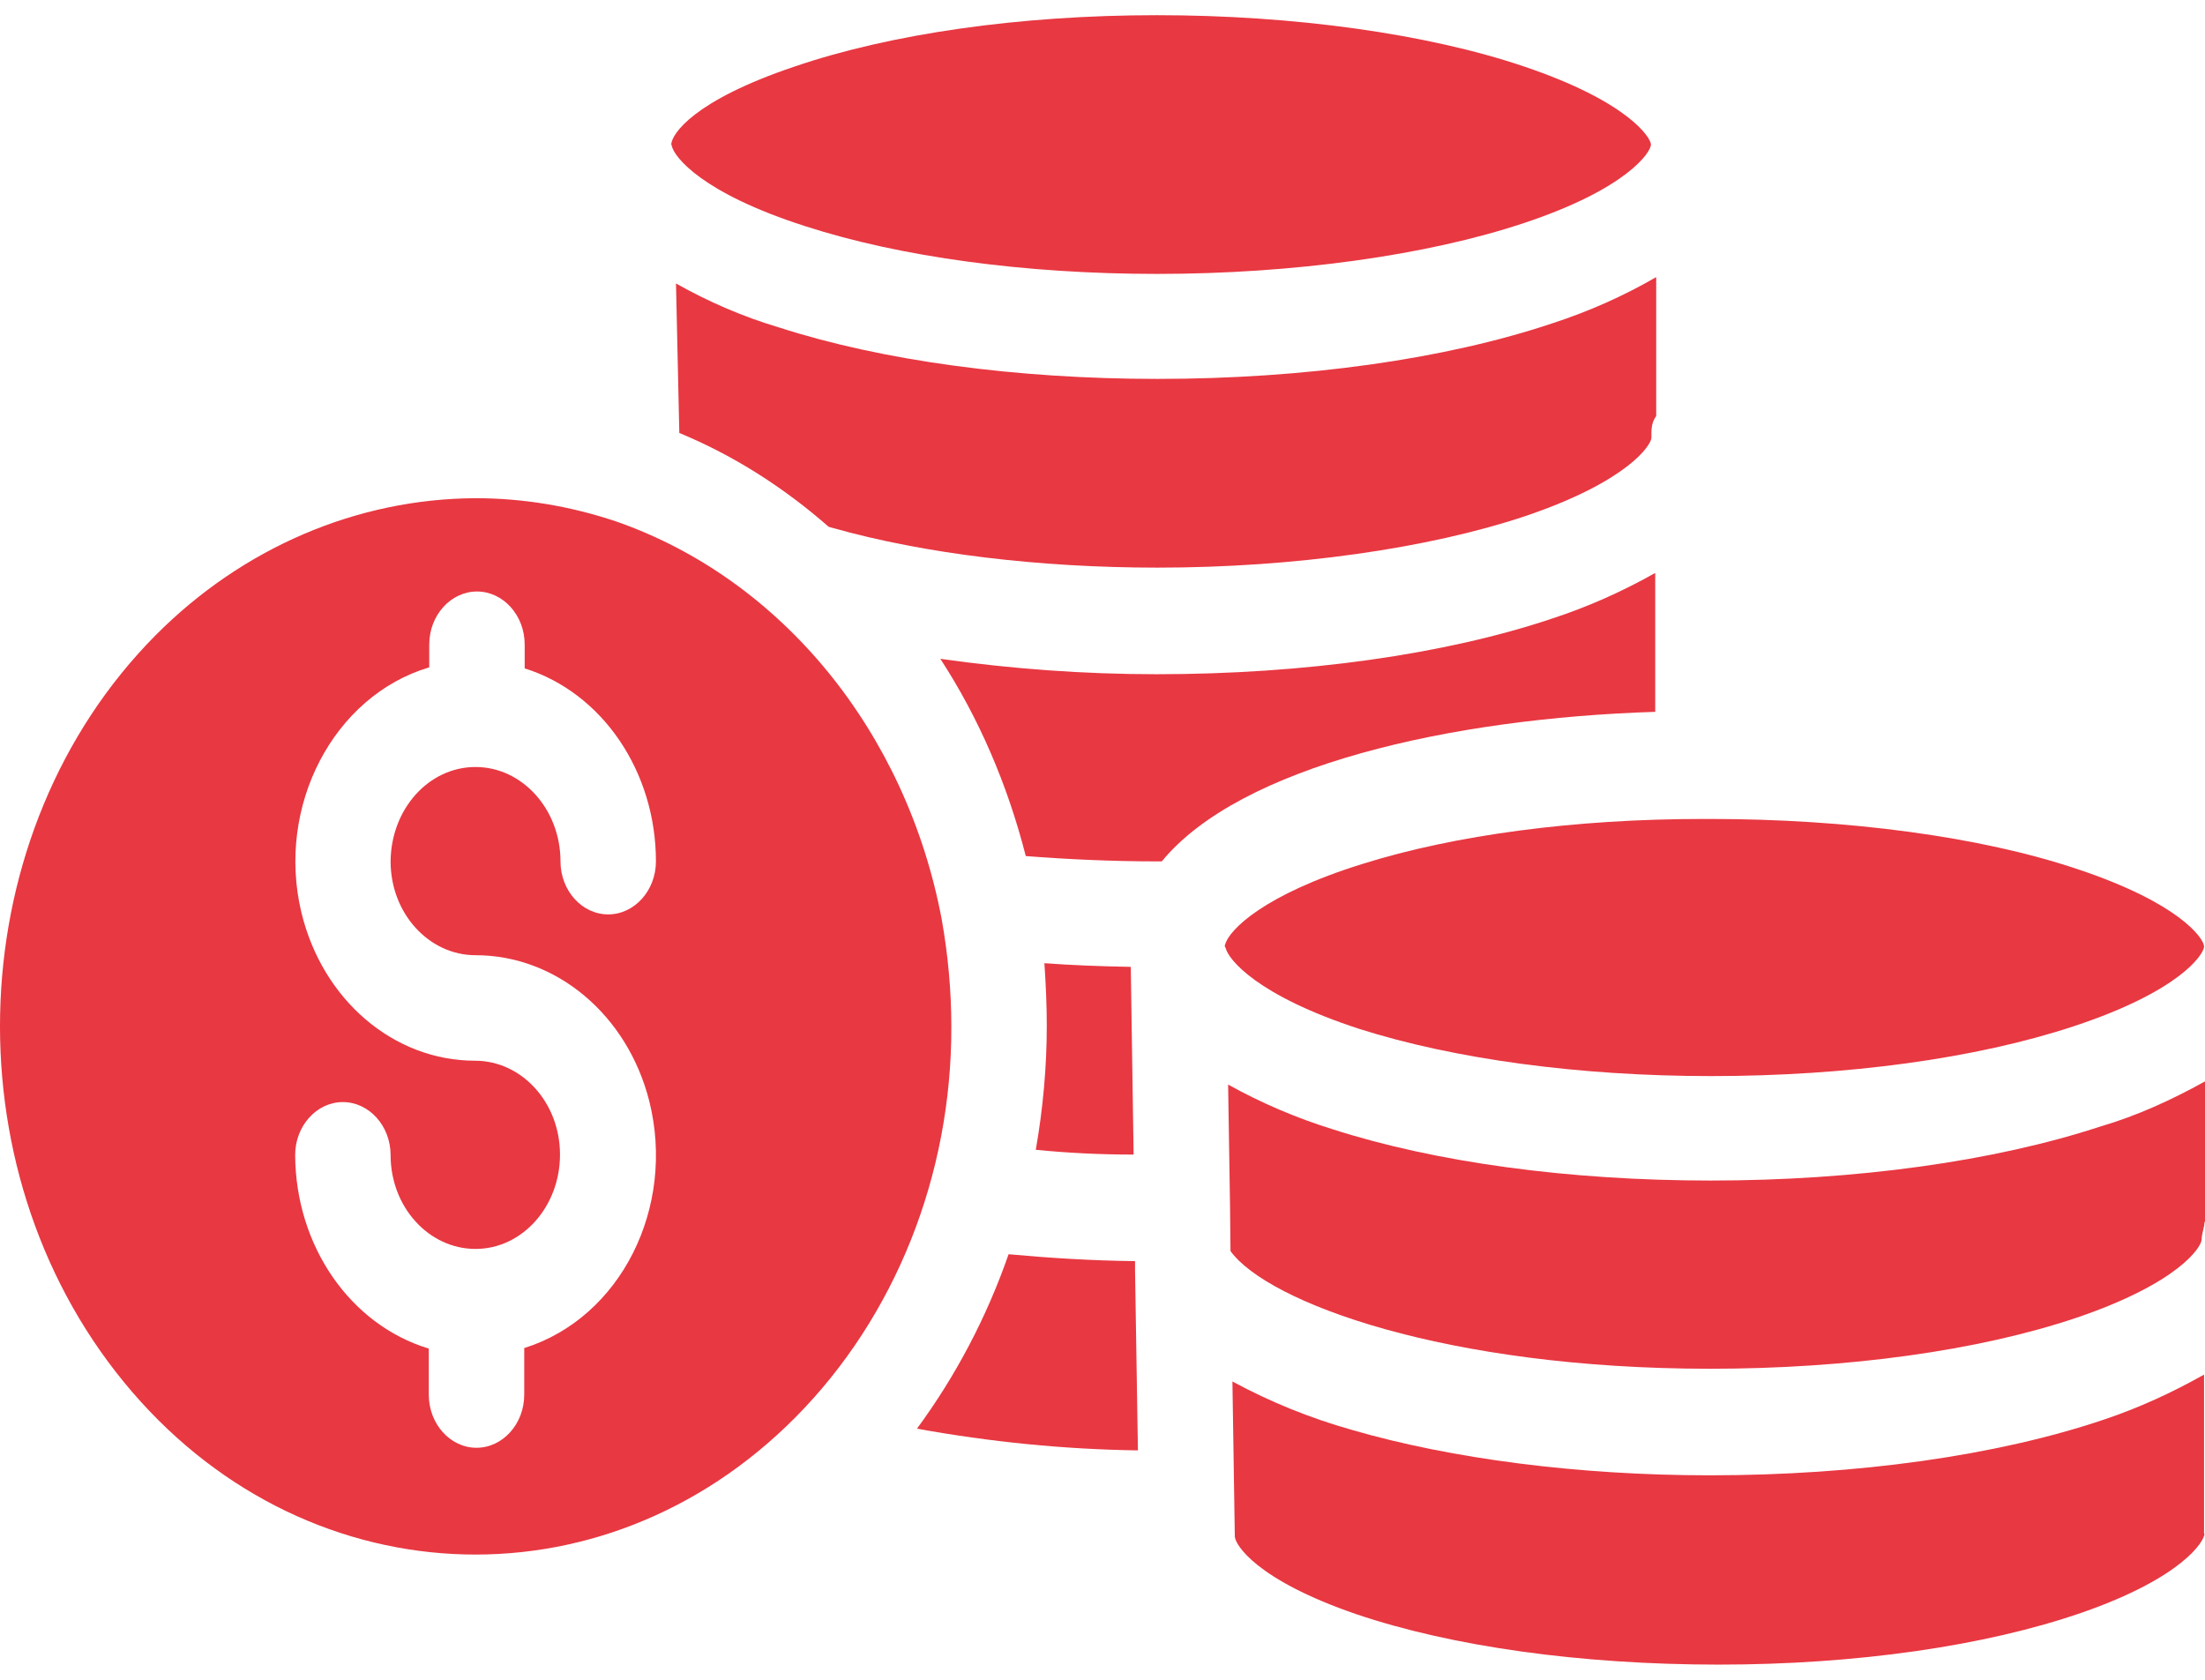
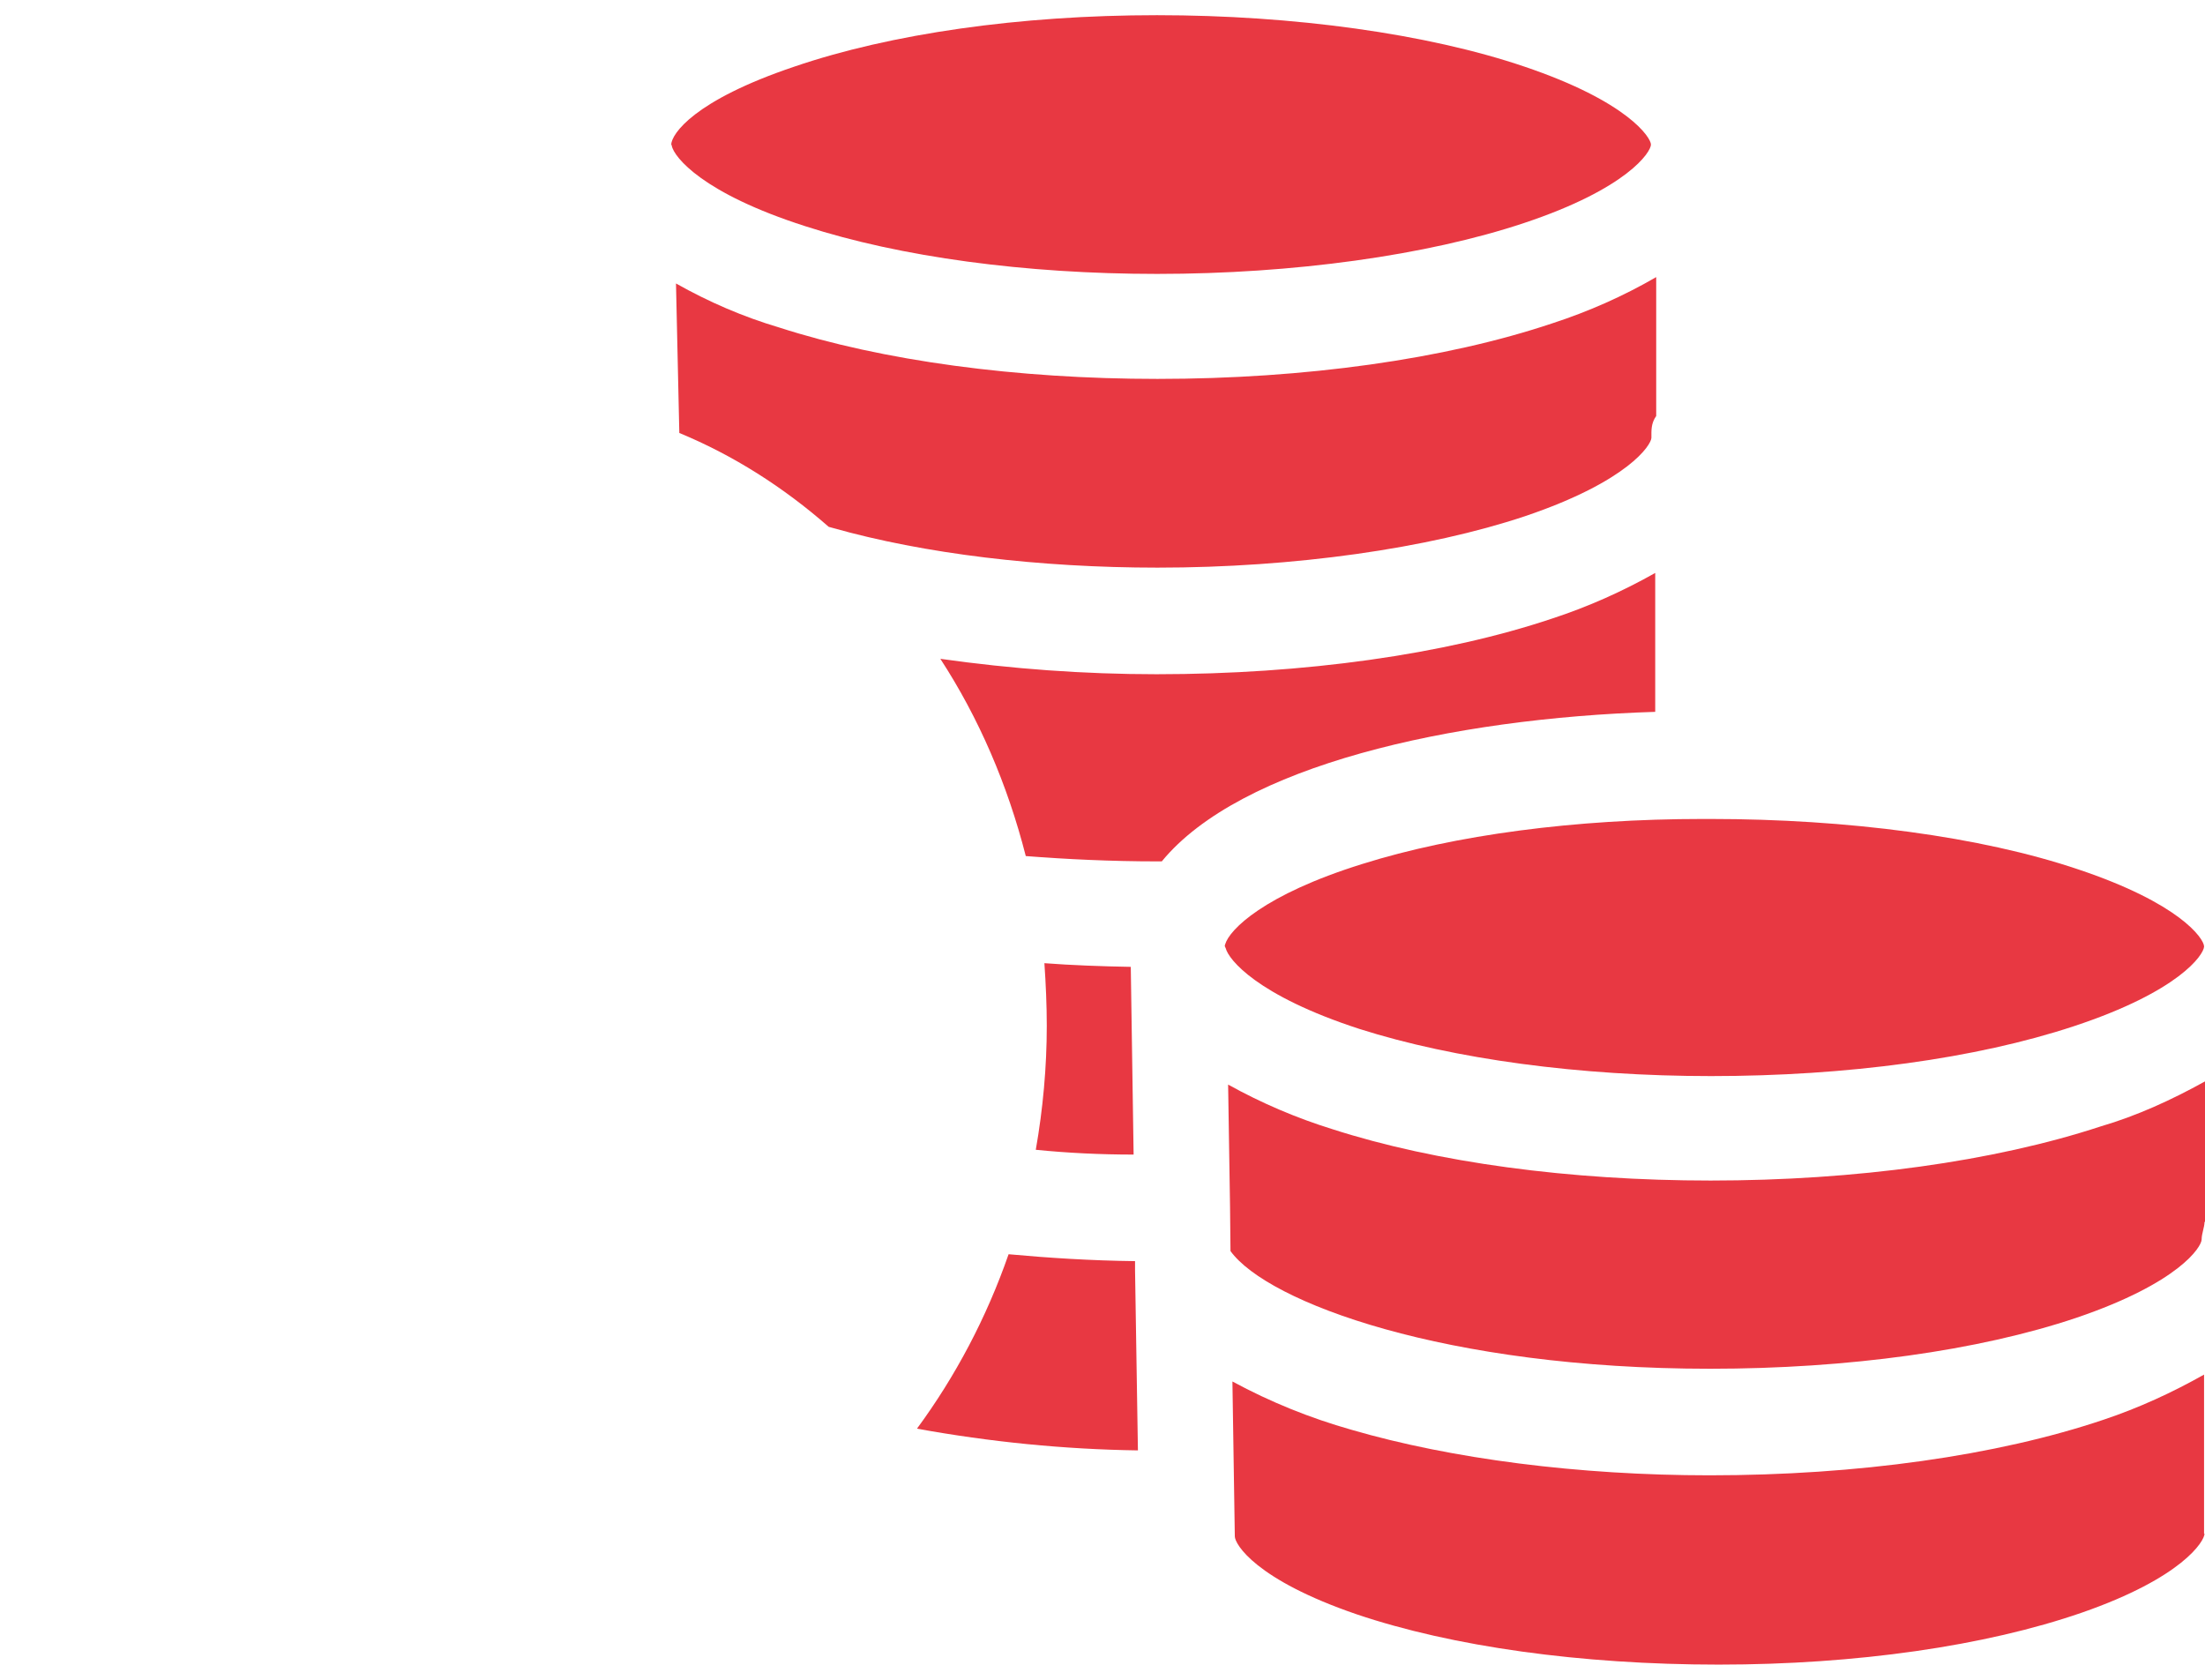
<svg xmlns="http://www.w3.org/2000/svg" width="63" height="48" viewBox="0 0 63 48" fill="none">
  <g clip-path="url(#clip0)">
    <path d="M32.43 36.309V36.037C31.176 36.022 29.976 35.946 28.817 35.84C28.19 37.643 27.303 39.324 26.199 40.824C28.285 41.203 30.399 41.415 32.512 41.445L32.43 36.309Z" fill="#E83842" />
-     <path d="M26.908 26.28C25.899 20.917 22.34 16.554 17.609 14.902C16.3 14.463 14.95 14.236 13.587 14.236C10.205 14.251 6.933 15.645 4.438 18.16C-1.112 23.765 -1.507 33.325 3.538 39.491C8.583 45.657 17.186 46.096 22.736 40.491C25.572 37.627 27.195 33.582 27.181 29.325C27.181 28.31 27.085 27.28 26.908 26.28ZM13.587 27.295C15.891 27.295 17.923 28.992 18.55 31.461C19.314 34.507 17.732 37.658 14.978 38.521V39.855C14.978 40.688 14.364 41.37 13.614 41.37C12.864 41.37 12.251 40.688 12.251 39.855V38.536C10.001 37.855 8.446 35.597 8.433 33.007C8.433 32.173 9.046 31.492 9.796 31.492C10.546 31.492 11.16 32.173 11.16 33.007C11.16 34.491 12.251 35.688 13.587 35.688C14.923 35.688 16 34.476 16 32.992C16 31.507 14.909 30.31 13.573 30.31C11.242 30.31 9.21 28.568 8.61 26.068C7.887 23.038 9.524 19.887 12.264 19.069V18.417C12.264 17.584 12.878 16.902 13.628 16.902C14.378 16.902 14.991 17.584 14.991 18.417V19.099C17.214 19.796 18.741 22.053 18.741 24.614C18.741 25.447 18.127 26.129 17.377 26.129C16.627 26.129 16.014 25.447 16.014 24.614C16.014 23.129 14.923 21.917 13.587 21.917C12.251 21.917 11.173 23.114 11.16 24.614C11.16 26.098 12.251 27.295 13.587 27.295Z" fill="#E83842" />
    <path d="M32.389 32.992L32.308 27.628C31.462 27.613 30.631 27.583 29.84 27.523C29.881 28.128 29.908 28.719 29.908 29.31C29.908 30.492 29.799 31.689 29.594 32.855C30.494 32.946 31.435 32.992 32.389 32.992Z" fill="#E83842" />
    <path d="M47.32 7.918C46.379 8.464 45.384 8.903 44.361 9.236C41.293 10.267 37.271 10.827 33.071 10.827C29.049 10.827 25.217 10.312 22.259 9.357C21.236 9.054 20.254 8.63 19.314 8.1L19.409 12.372C20.95 13.009 22.381 13.918 23.677 15.054C23.718 15.069 23.745 15.069 23.786 15.084C26.404 15.826 29.703 16.22 33.071 16.22C36.971 16.22 40.802 15.675 43.57 14.751C46.529 13.751 47.183 12.706 47.183 12.509C47.183 12.297 47.17 12.1 47.32 11.887V7.918Z" fill="#E83842" />
    <path d="M43.556 1.904C40.789 0.964 36.957 0.434 33.058 0.434C29.131 0.434 25.449 0.964 22.695 1.904C19.818 2.873 19.191 3.828 19.177 4.131C19.177 4.131 19.191 4.131 19.191 4.161C19.259 4.494 20.077 5.525 23.009 6.464C25.722 7.343 29.294 7.827 33.058 7.827C36.957 7.827 40.775 7.297 43.543 6.373C46.502 5.388 47.17 4.343 47.17 4.131C47.17 3.934 46.515 2.904 43.556 1.904Z" fill="#E83842" />
    <path d="M62.973 43.824V39.279C62.059 39.794 61.105 40.233 60.109 40.566C57.055 41.597 53.06 42.157 48.847 42.157C45.111 42.157 41.47 41.688 38.607 40.854C37.434 40.521 36.303 40.066 35.212 39.476L35.28 43.869C35.28 43.884 35.28 43.884 35.28 43.899C35.28 44.127 35.88 45.142 38.757 46.127C41.484 47.051 45.166 47.566 49.106 47.566C53.033 47.566 56.728 47.035 59.482 46.081C62.359 45.081 62.986 44.036 62.986 43.824H62.973Z" fill="#E83842" />
    <path d="M47.292 16.372C46.352 16.902 45.37 17.341 44.347 17.675C41.279 18.705 37.257 19.266 33.044 19.266C30.971 19.266 28.912 19.114 26.867 18.826C27.972 20.523 28.79 22.432 29.308 24.462C30.48 24.553 31.748 24.614 33.057 24.614C33.098 24.614 33.153 24.614 33.194 24.614C35.43 21.887 41.443 20.523 47.292 20.341V16.372Z" fill="#E83842" />
    <path d="M60.014 32.189C56.973 33.188 53.019 33.734 48.874 33.734C44.852 33.734 41.02 33.219 38.062 32.264C37.039 31.946 36.044 31.522 35.089 30.992L35.144 34.476L35.157 35.749C36.221 37.218 41.307 39.112 48.861 39.112C52.801 39.112 56.523 38.597 59.319 37.658C62.264 36.658 62.904 35.628 62.904 35.416C62.904 35.249 62.986 35.067 62.986 34.916H63V30.901C62.045 31.431 61.05 31.886 60.014 32.189Z" fill="#E83842" />
    <path d="M59.373 24.841C56.592 23.902 52.774 23.402 48.874 23.402H48.642C45.015 23.402 41.566 23.856 38.92 24.689C36.098 25.568 35.13 26.568 35.007 26.977C34.994 27.007 34.994 27.023 34.994 27.038C34.994 27.038 34.994 27.038 35.021 27.098C35.103 27.416 35.907 28.447 38.839 29.401C41.552 30.265 45.124 30.749 48.888 30.749C52.774 30.749 56.455 30.249 59.25 29.325C62.277 28.325 62.959 27.28 62.973 27.053V27.038C62.959 26.81 62.277 25.811 59.373 24.841Z" fill="#E83842" />
  </g>
  <defs>
    <clipPath id="clip0">
      <rect width="63" height="48" fill="white" />
    </clipPath>
  </defs>
</svg>